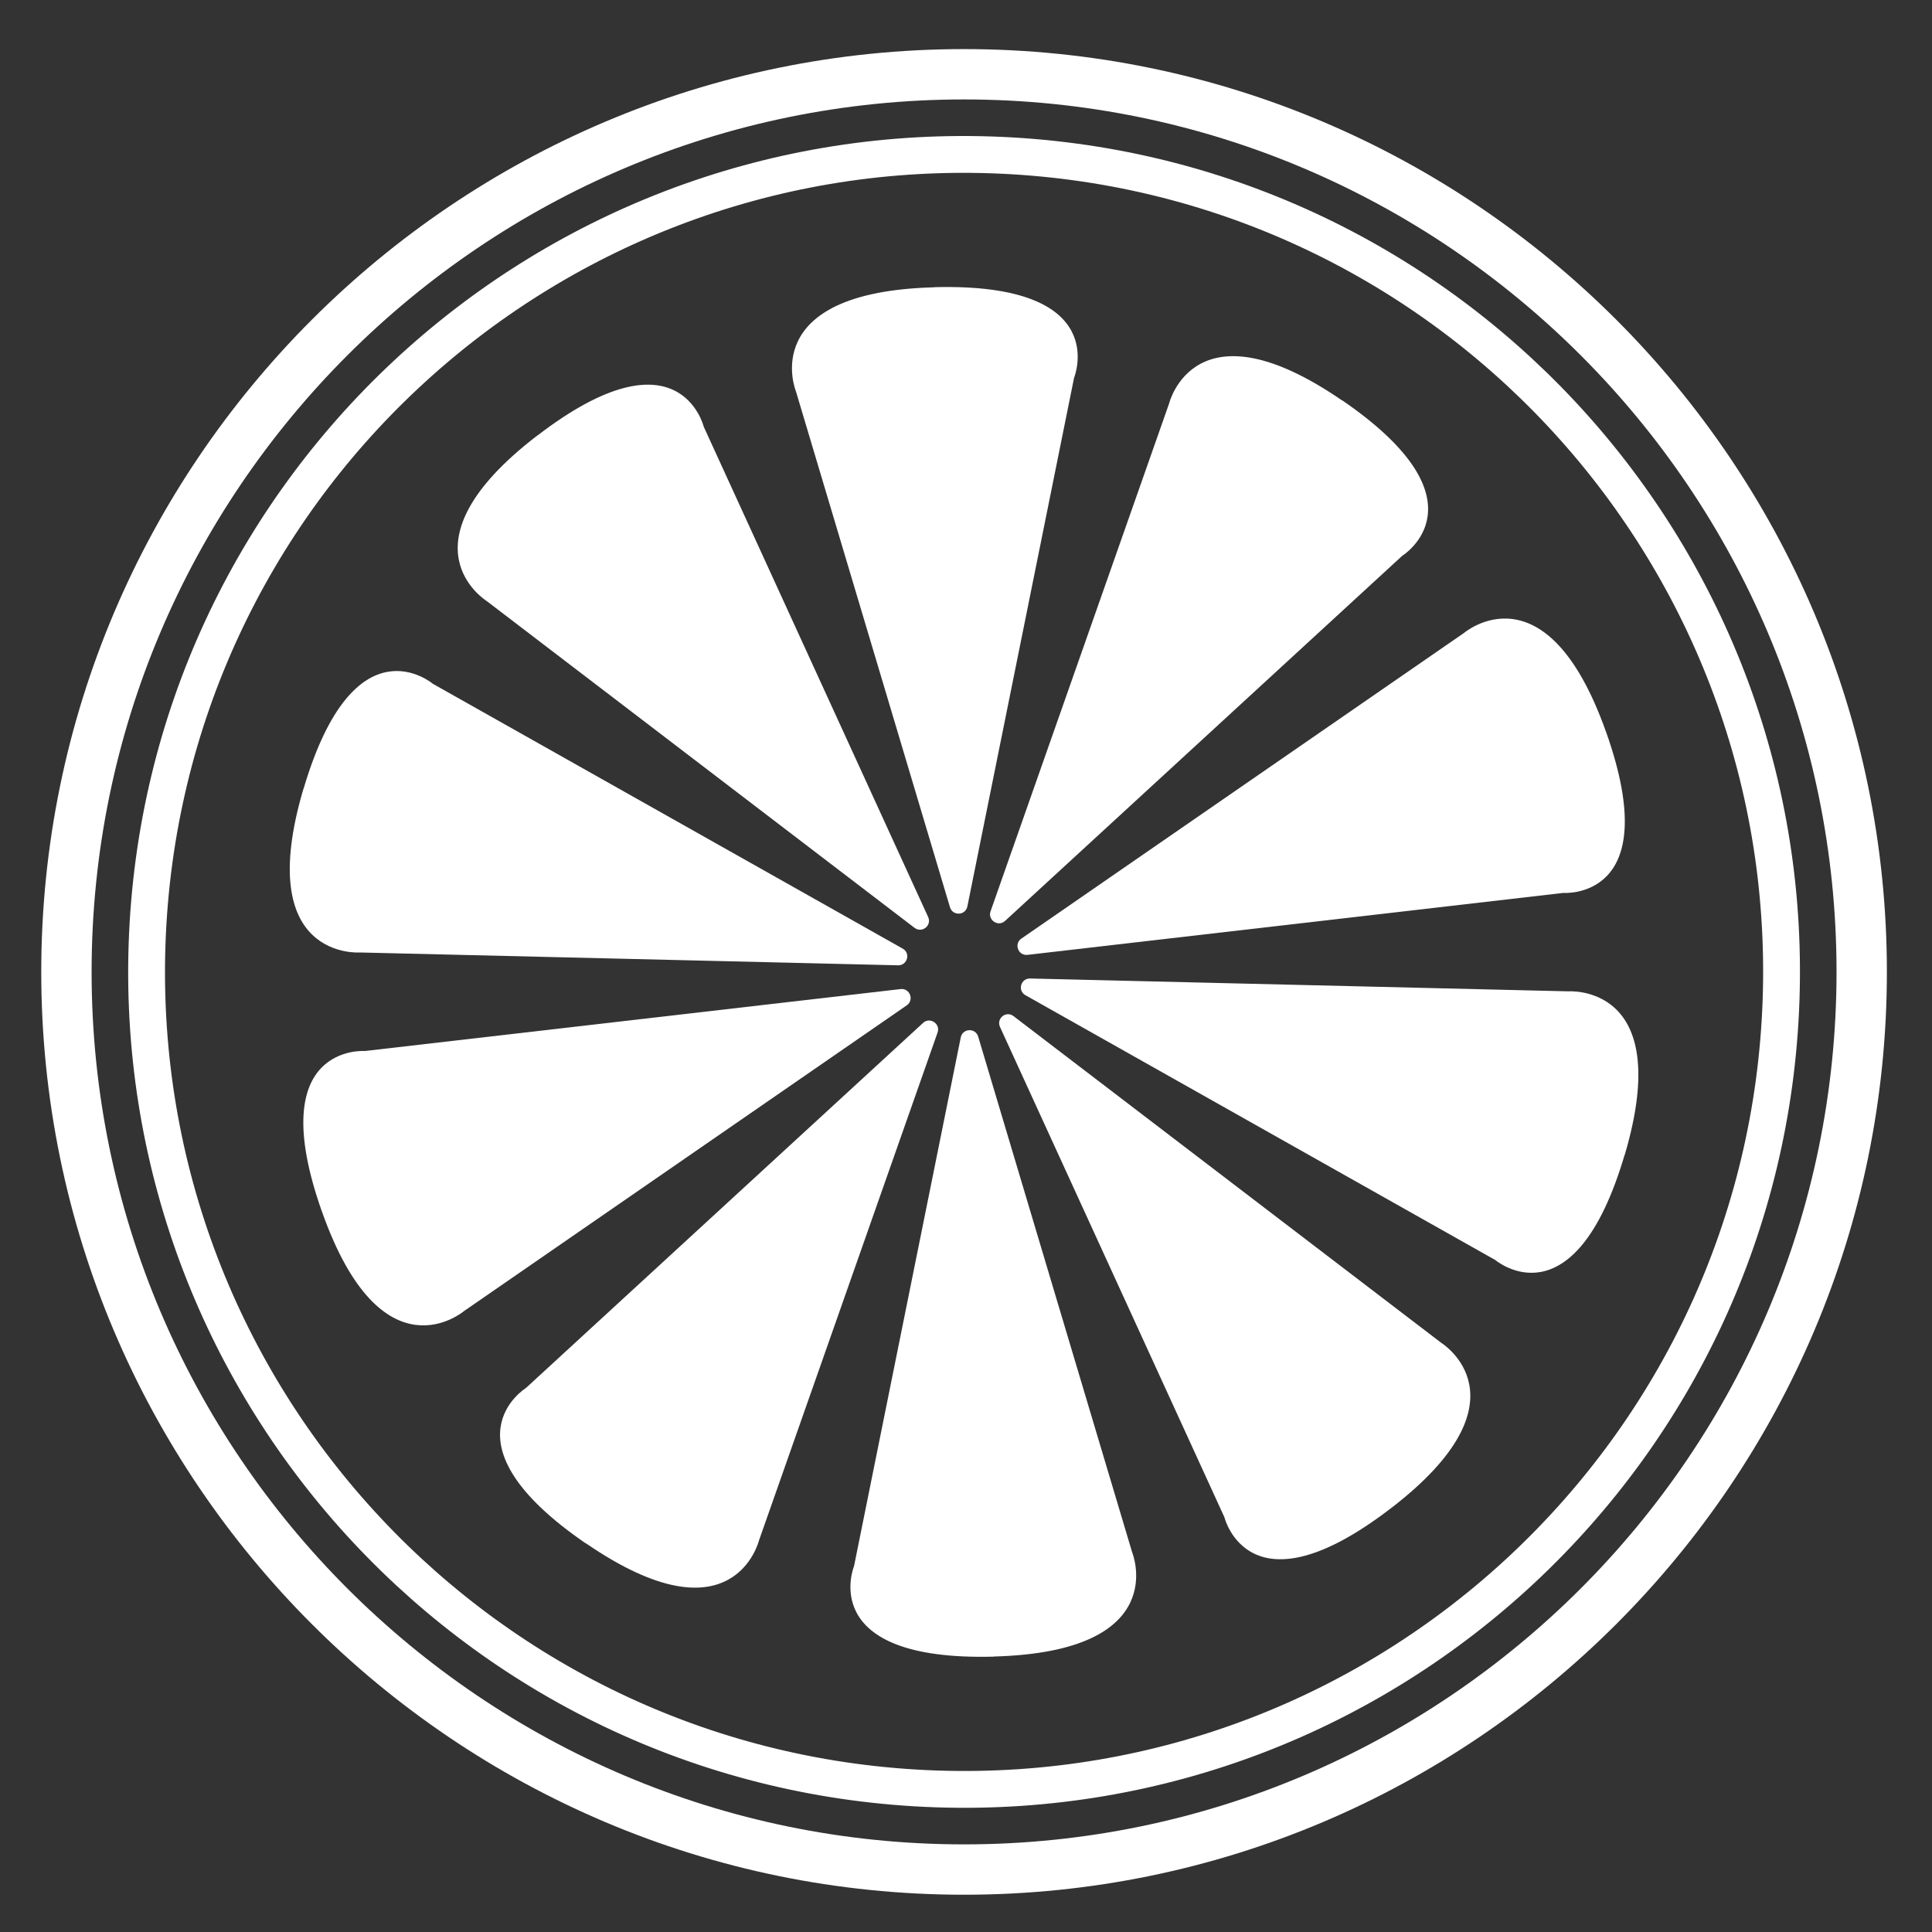
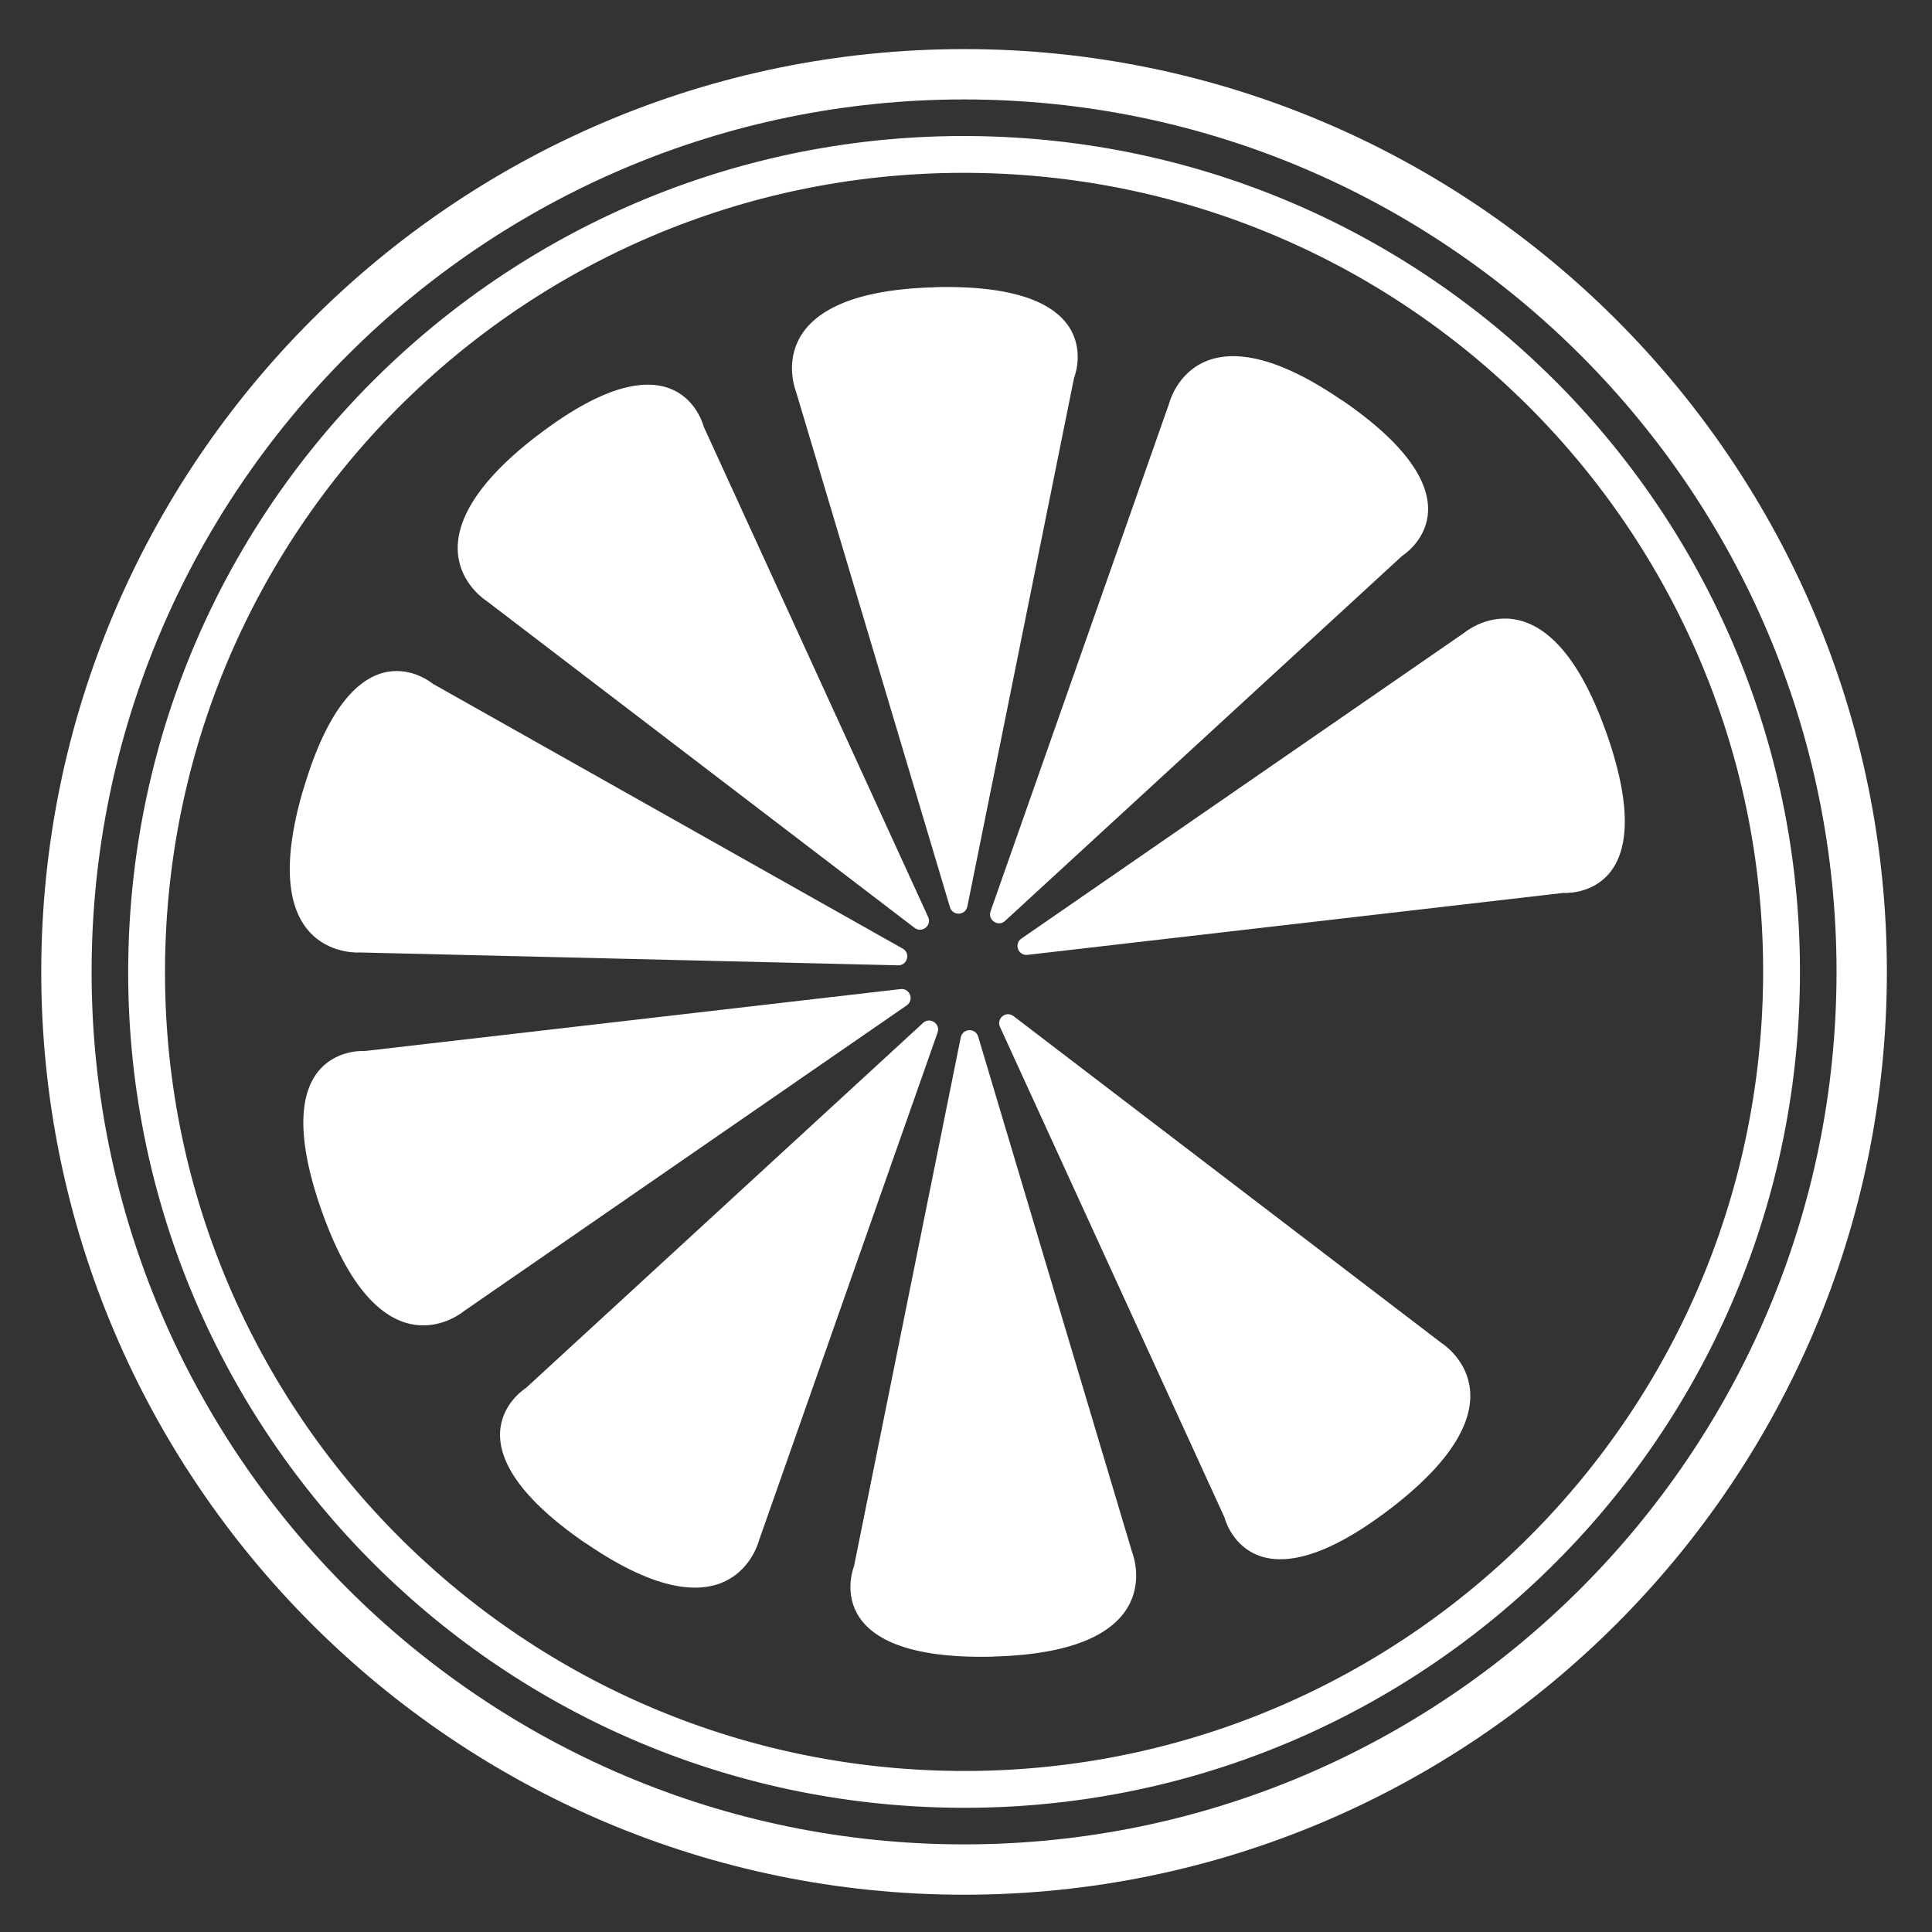
<svg xmlns="http://www.w3.org/2000/svg" id="Layer_1" version="1.1" viewBox="0 0 170 170">
  <rect x="0" y="0" width="170" height="170" fill="#333333" stroke="none" />
  <defs>
    <style>
      .st0, .st1 {
        fill: none;
      }

      .st2 {
        fill: #fff;
      }

      .st1 {
        stroke: #fff;
        stroke-linecap: round;
        stroke-linejoin: round;
        stroke-width: 3.24px;
      }
    </style>
  </defs>
  <g>
    <path class="st1" d="M156.72,87.95c-1.34,39.7-34.61,70.8-74.32,69.46-39.7-1.34-70.8-34.61-69.46-74.32C14.28,43.39,47.56,12.29,87.26,13.63c39.7,1.34,70.8,34.61,69.46,74.32" />
    <path class="st0" d="M153.91,87.85c-1.29,38.15-33.26,68.03-71.41,66.74-38.15-1.29-68.03-33.26-66.74-71.41C17.04,45.04,49.01,15.16,87.16,16.44c38.15,1.29,68.03,33.26,66.74,71.41" />
    <path class="st2" d="M87.46,145.77c-15.76.42-12.31-7.97-12.31-7.97l9.39-46.52c.16-.8,1.29-.86,1.53-.07l13.55,45.38s3.6,8.75-12.16,9.17" />
    <path class="st2" d="M26.71,69.41c4.47-15.12,11.38-9.24,11.38-9.24l41.34,23.3c.72.4.41,1.49-.41,1.47l-47.35-1.13s-9.44.72-4.97-14.4" />
    <path class="st2" d="M47.28,38.33c12.5-9.6,14.64-.79,14.64-.79l19.75,43.15c.34.75-.54,1.45-1.2.95l-37.64-28.75s-8.06-4.97,4.45-14.57" />
    <path class="st2" d="M82.2,25.27c15.76-.42,12.31,7.97,12.31,7.97l-9.39,46.52c-.16.8-1.29.86-1.53.07l-13.55-45.38s-3.6-8.75,12.16-9.17" />
    <path class="st2" d="M118.11,35.23c13,8.92,5.27,13.68,5.27,13.68l-34.94,32.12c-.6.56-1.55-.07-1.28-.84l15.71-44.68s2.23-9.2,15.23-.27" />
    <path class="st2" d="M141.32,64.4c5.27,14.86-3.77,14.17-3.77,14.17l-47.14,5.45c-.82.09-1.21-.97-.54-1.43l38.97-26.91s7.21-6.13,12.48,8.73" />
-     <path class="st2" d="M142.95,101.63c-4.47,15.12-11.38,9.24-11.38,9.24l-41.34-23.3c-.72-.4-.41-1.49.41-1.47l47.35,1.13s9.44-.72,4.97,14.4" />
    <path class="st2" d="M122.38,132.72c-12.5,9.6-14.64.79-14.64.79l-19.75-43.15c-.34-.75.54-1.45,1.19-.95l37.64,28.75s8.06,4.97-4.45,14.57" />
    <path class="st2" d="M51.55,135.81c-13-8.92-5.27-13.68-5.27-13.68l34.94-32.12c.6-.56,1.55.07,1.28.84l-15.71,44.68s-2.23,9.2-15.23.27" />
    <path class="st2" d="M28.34,106.65c-5.27-14.86,3.77-14.17,3.77-14.17l47.14-5.45c.81-.09,1.21.96.54,1.43l-38.97,26.91s-7.21,6.13-12.48-8.73" />
  </g>
  <path class="st2" d="M84.83,166.72c-44.77,0-81.2-36.43-81.2-81.2S40.06,4.32,84.83,4.32s81.2,36.43,81.2,81.2-36.43,81.2-81.2,81.2ZM84.83,8.75C42.5,8.75,8.06,43.19,8.06,85.52s34.44,76.77,76.77,76.77,76.77-34.44,76.77-76.77S127.16,8.75,84.83,8.75Z" />
</svg>